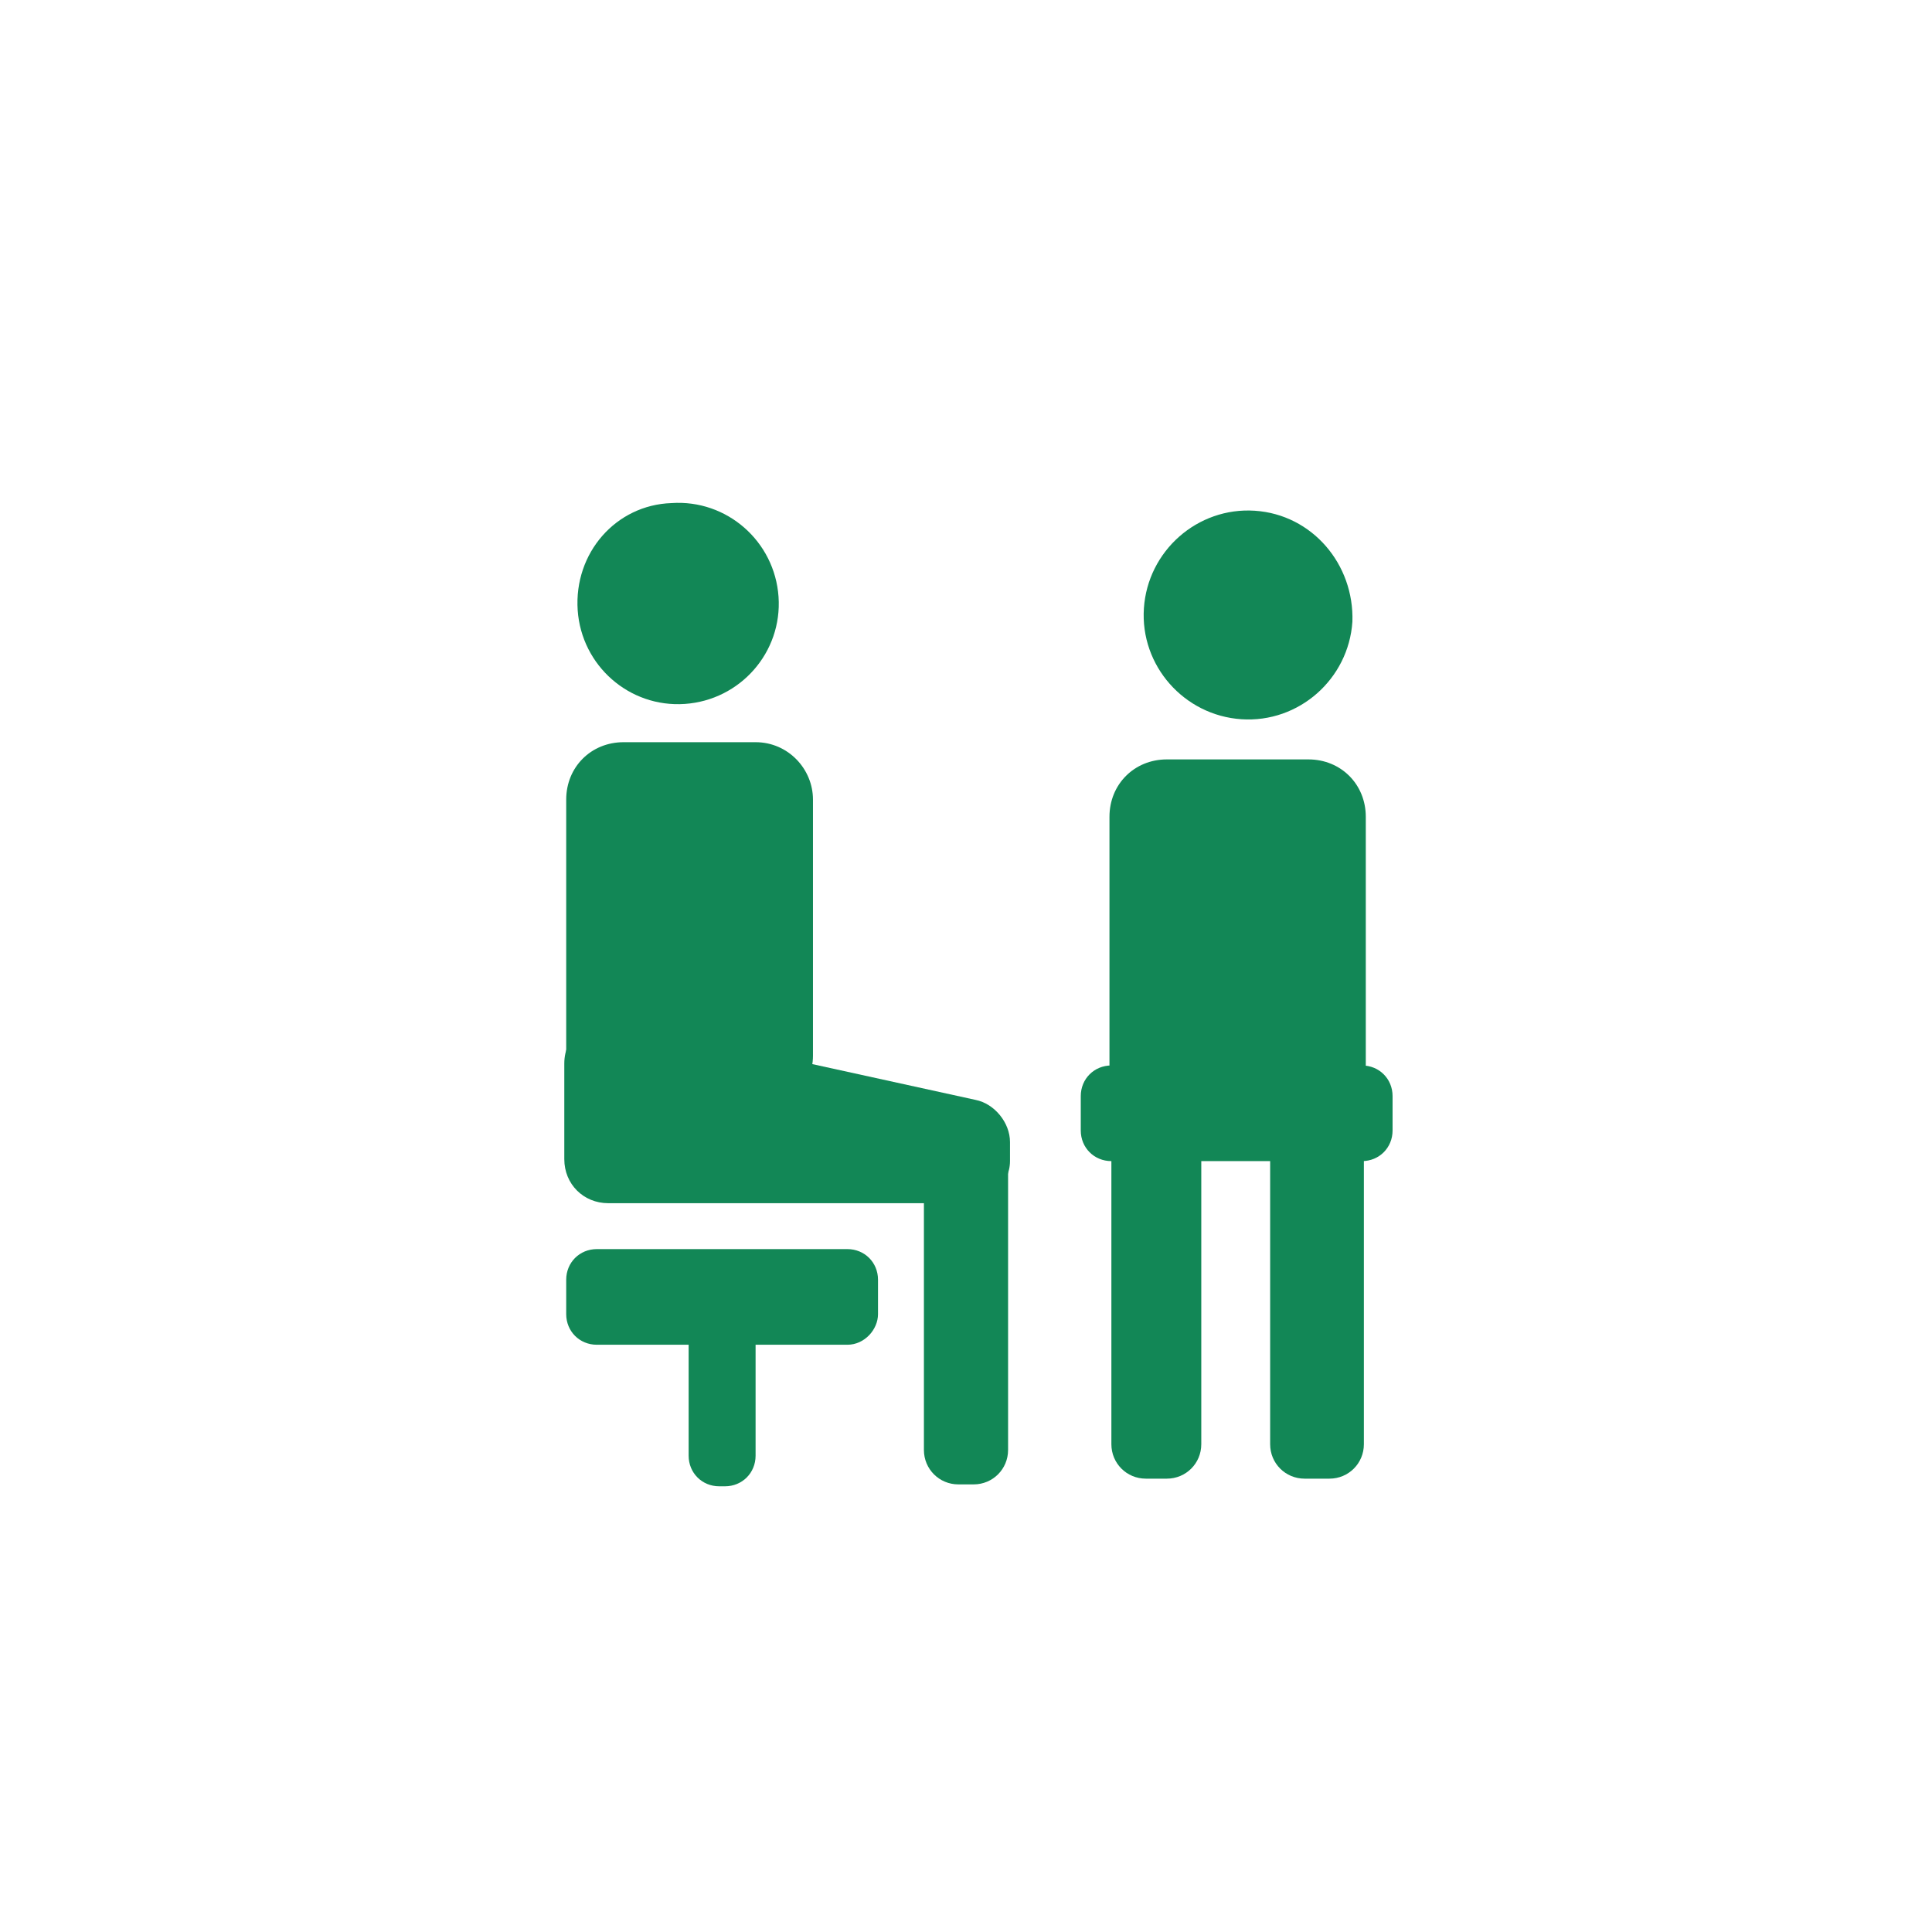
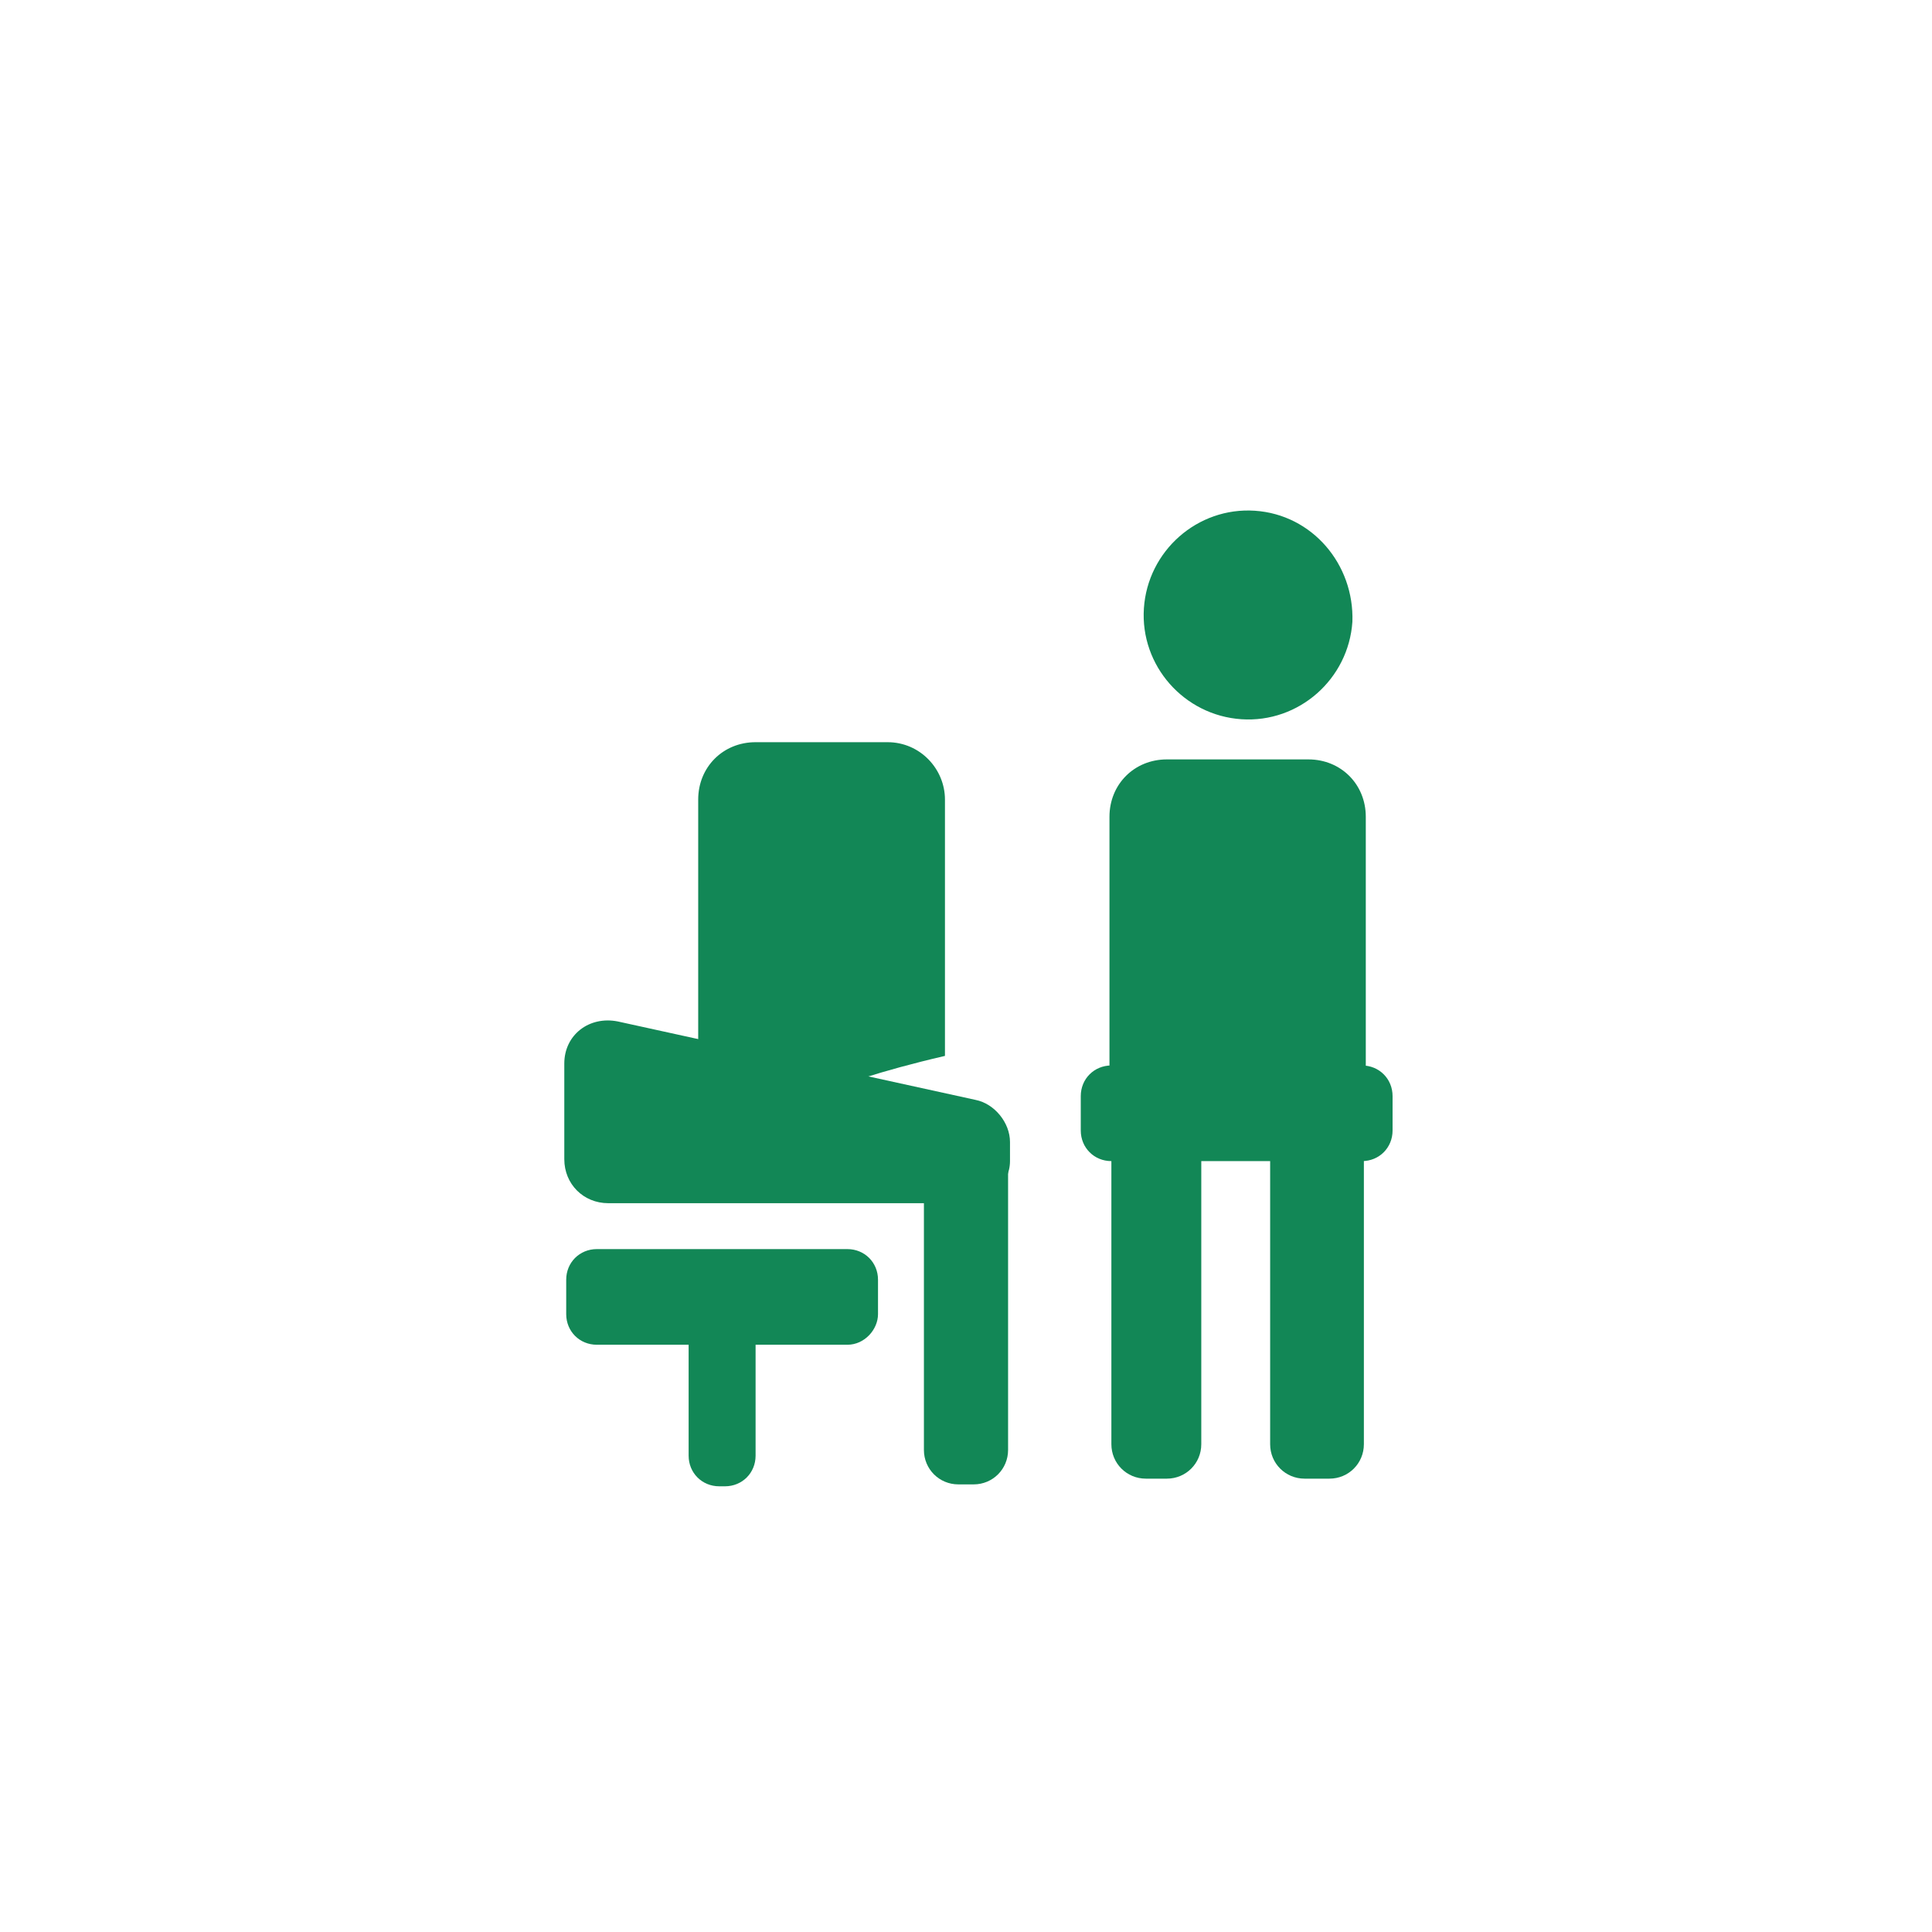
<svg xmlns="http://www.w3.org/2000/svg" version="1.1" id="Layer_1" x="0px" y="0px" viewBox="0 0 101 101" style="enable-background:new 0 0 101 101;" xml:space="preserve">
  <style type="text/css">
	.st0{fill:#128756;}
</style>
  <g>
-     <path class="st0" d="M35.1,26.3c2.9-0.2,5.4,2,5.6,4.9c0.2,2.9-2,5.4-4.9,5.6c-2.9,0.2-5.4-2-5.6-4.9C30,28.9,32.2,26.4,35.1,26.3" />
-     <path class="st0" d="M39.5,58.2h-6.9c-1.7,0-3-1.3-3-3V41.8c0-1.7,1.3-3,3-3h6.9c1.7,0,3,1.4,3,3v13.4   C42.5,56.8,41.1,58.2,39.5,58.2" />
+     <path class="st0" d="M39.5,58.2c-1.7,0-3-1.3-3-3V41.8c0-1.7,1.3-3,3-3h6.9c1.7,0,3,1.4,3,3v13.4   C42.5,56.8,41.1,58.2,39.5,58.2" />
    <path class="st0" d="M50.5,62.9H31.8c-1.3,0-2.3-1-2.3-2.3v-5c0-1.5,1.3-2.5,2.8-2.2L51,57.5c1,0.2,1.8,1.2,1.8,2.2v1   C52.8,61.9,51.7,62.9,50.5,62.9" />
    <path class="st0" d="M50.1,57.9h0.8c1,0,1.8,0.8,1.8,1.8v16.1c0,1-0.8,1.8-1.8,1.8h-0.8c-1,0-1.8-0.8-1.8-1.8V59.7   C48.2,58.7,49.1,57.9,50.1,57.9" />
    <path class="st0" d="M65.6,26.7c-3-0.2-5.6,2.1-5.8,5.1c-0.2,3,2.1,5.6,5.1,5.8c3,0.2,5.6-2.1,5.8-5.1   C70.8,29.5,68.6,26.9,65.6,26.7" />
    <path class="st0" d="M61,59.8h7.4c1.7,0,3-1.3,3-3V42.7c0-1.7-1.3-3-3-3H61c-1.7,0-3,1.3-3,3v14.1C57.9,58.4,59.3,59.8,61,59.8" />
    <path class="st0" d="M69.5,53.7h-1.3c-1,0-1.8,0.8-1.8,1.8v20c0,1,0.8,1.8,1.8,1.8h1.3c1,0,1.8-0.8,1.8-1.8v-20   C71.4,54.5,70.5,53.7,69.5,53.7" />
    <path class="st0" d="M61,53.7h-1.1c-1,0-1.8,0.8-1.8,1.8v20c0,1,0.8,1.8,1.8,1.8H61c1,0,1.8-0.8,1.8-1.8v-20   C62.8,54.5,62,53.7,61,53.7" />
    <path class="st0" d="M71.2,60.7H58.1c-0.9,0-1.6-0.7-1.6-1.6v-1.8c0-0.9,0.7-1.6,1.6-1.6h13.1c0.9,0,1.6,0.7,1.6,1.6v1.8   C72.8,60,72.1,60.7,71.2,60.7" />
    <path class="st0" d="M44.3,70.3H31.2c-0.9,0-1.6-0.7-1.6-1.6v-1.8c0-0.9,0.7-1.6,1.6-1.6h13.1c0.9,0,1.6,0.7,1.6,1.6v1.8   C45.9,69.5,45.2,70.3,44.3,70.3" />
    <path class="st0" d="M36,76.1v-8.2c0-0.9,0.7-1.6,1.6-1.6h0.3c0.9,0,1.6,0.7,1.6,1.6v8.2c0,0.9-0.7,1.6-1.6,1.6h-0.3   C36.7,77.7,36,77,36,76.1" />
  </g>
</svg>